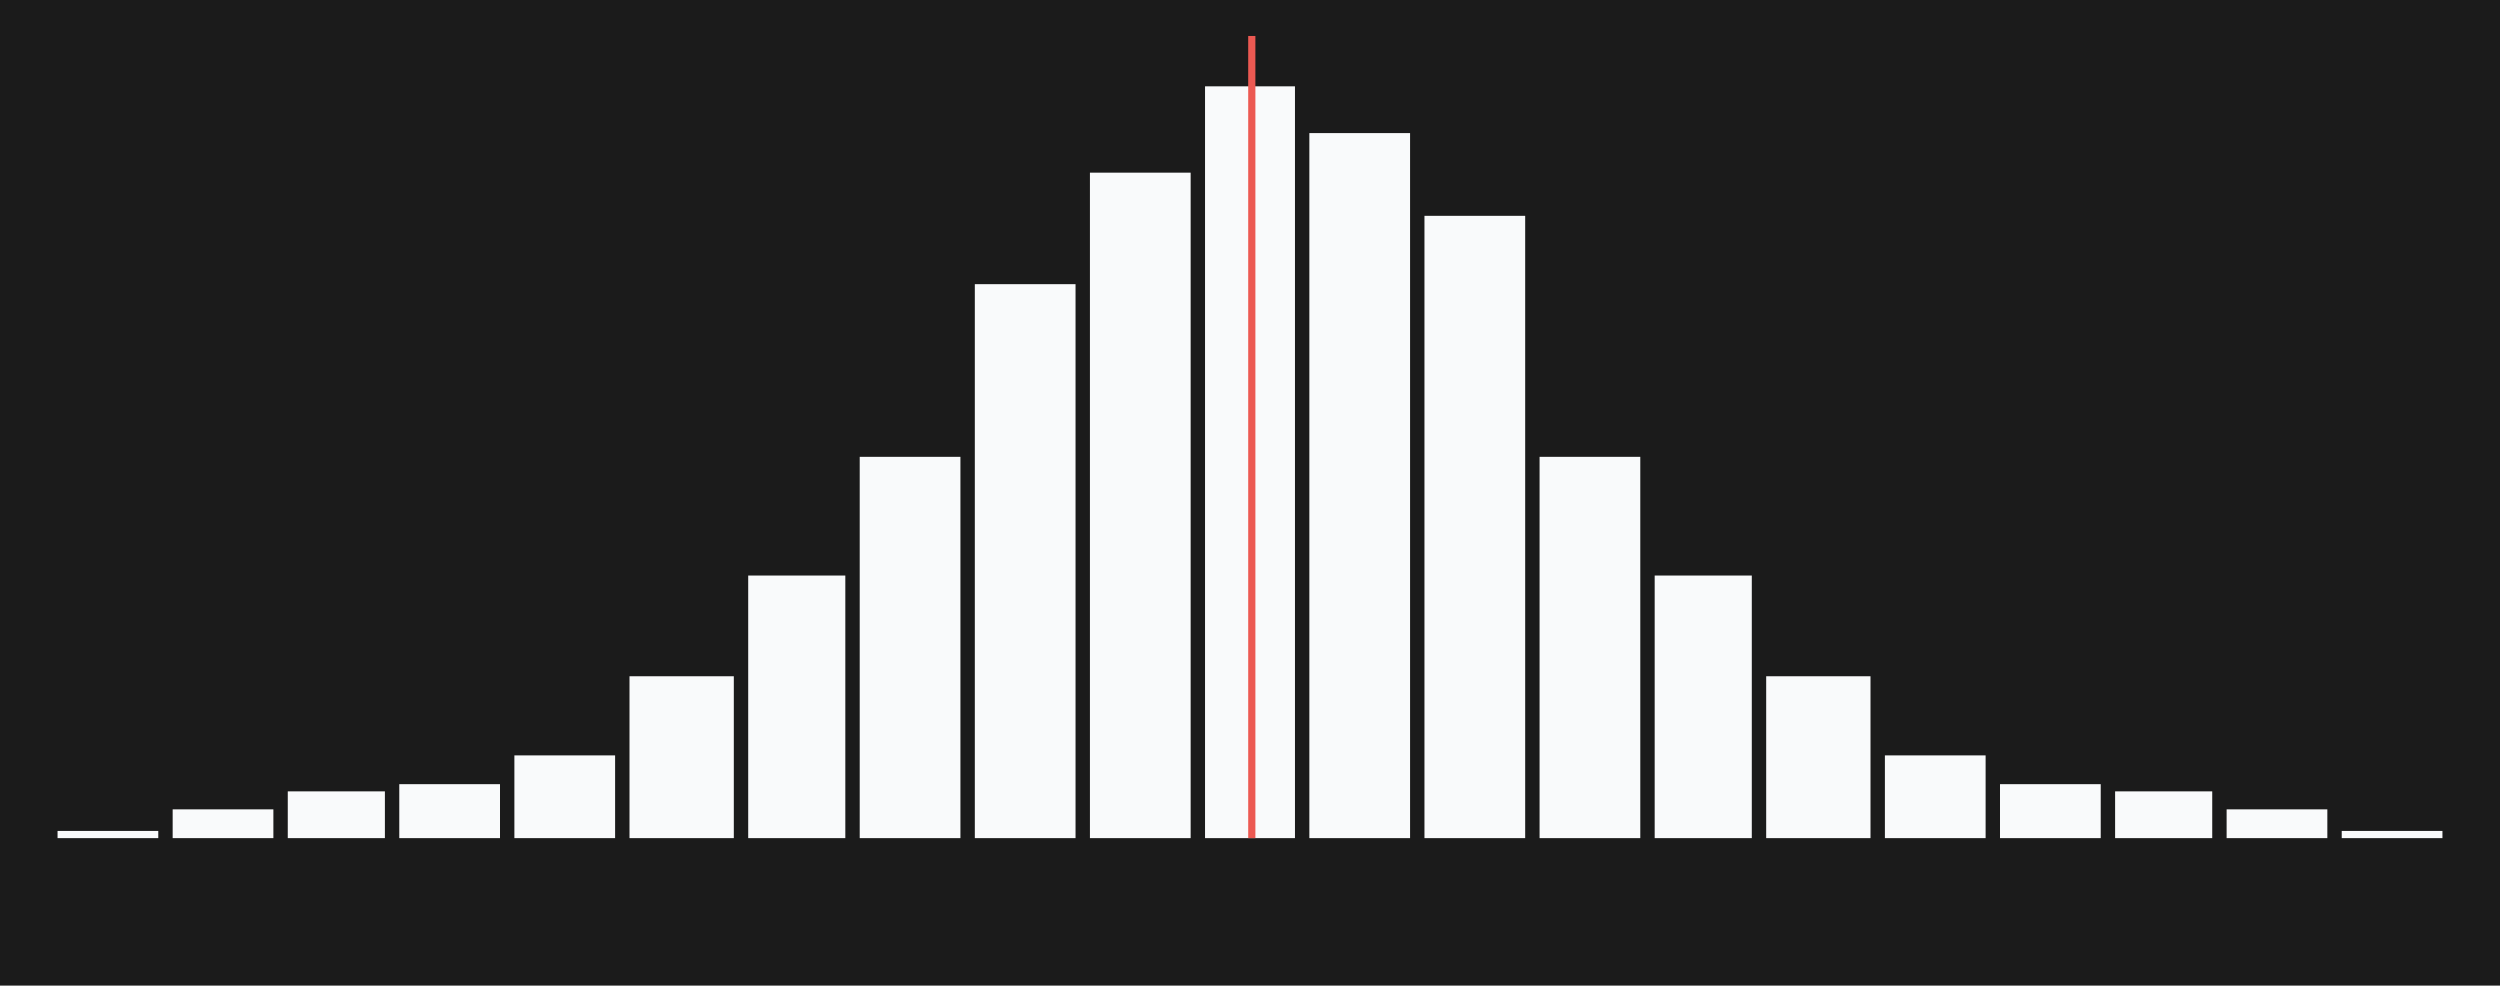
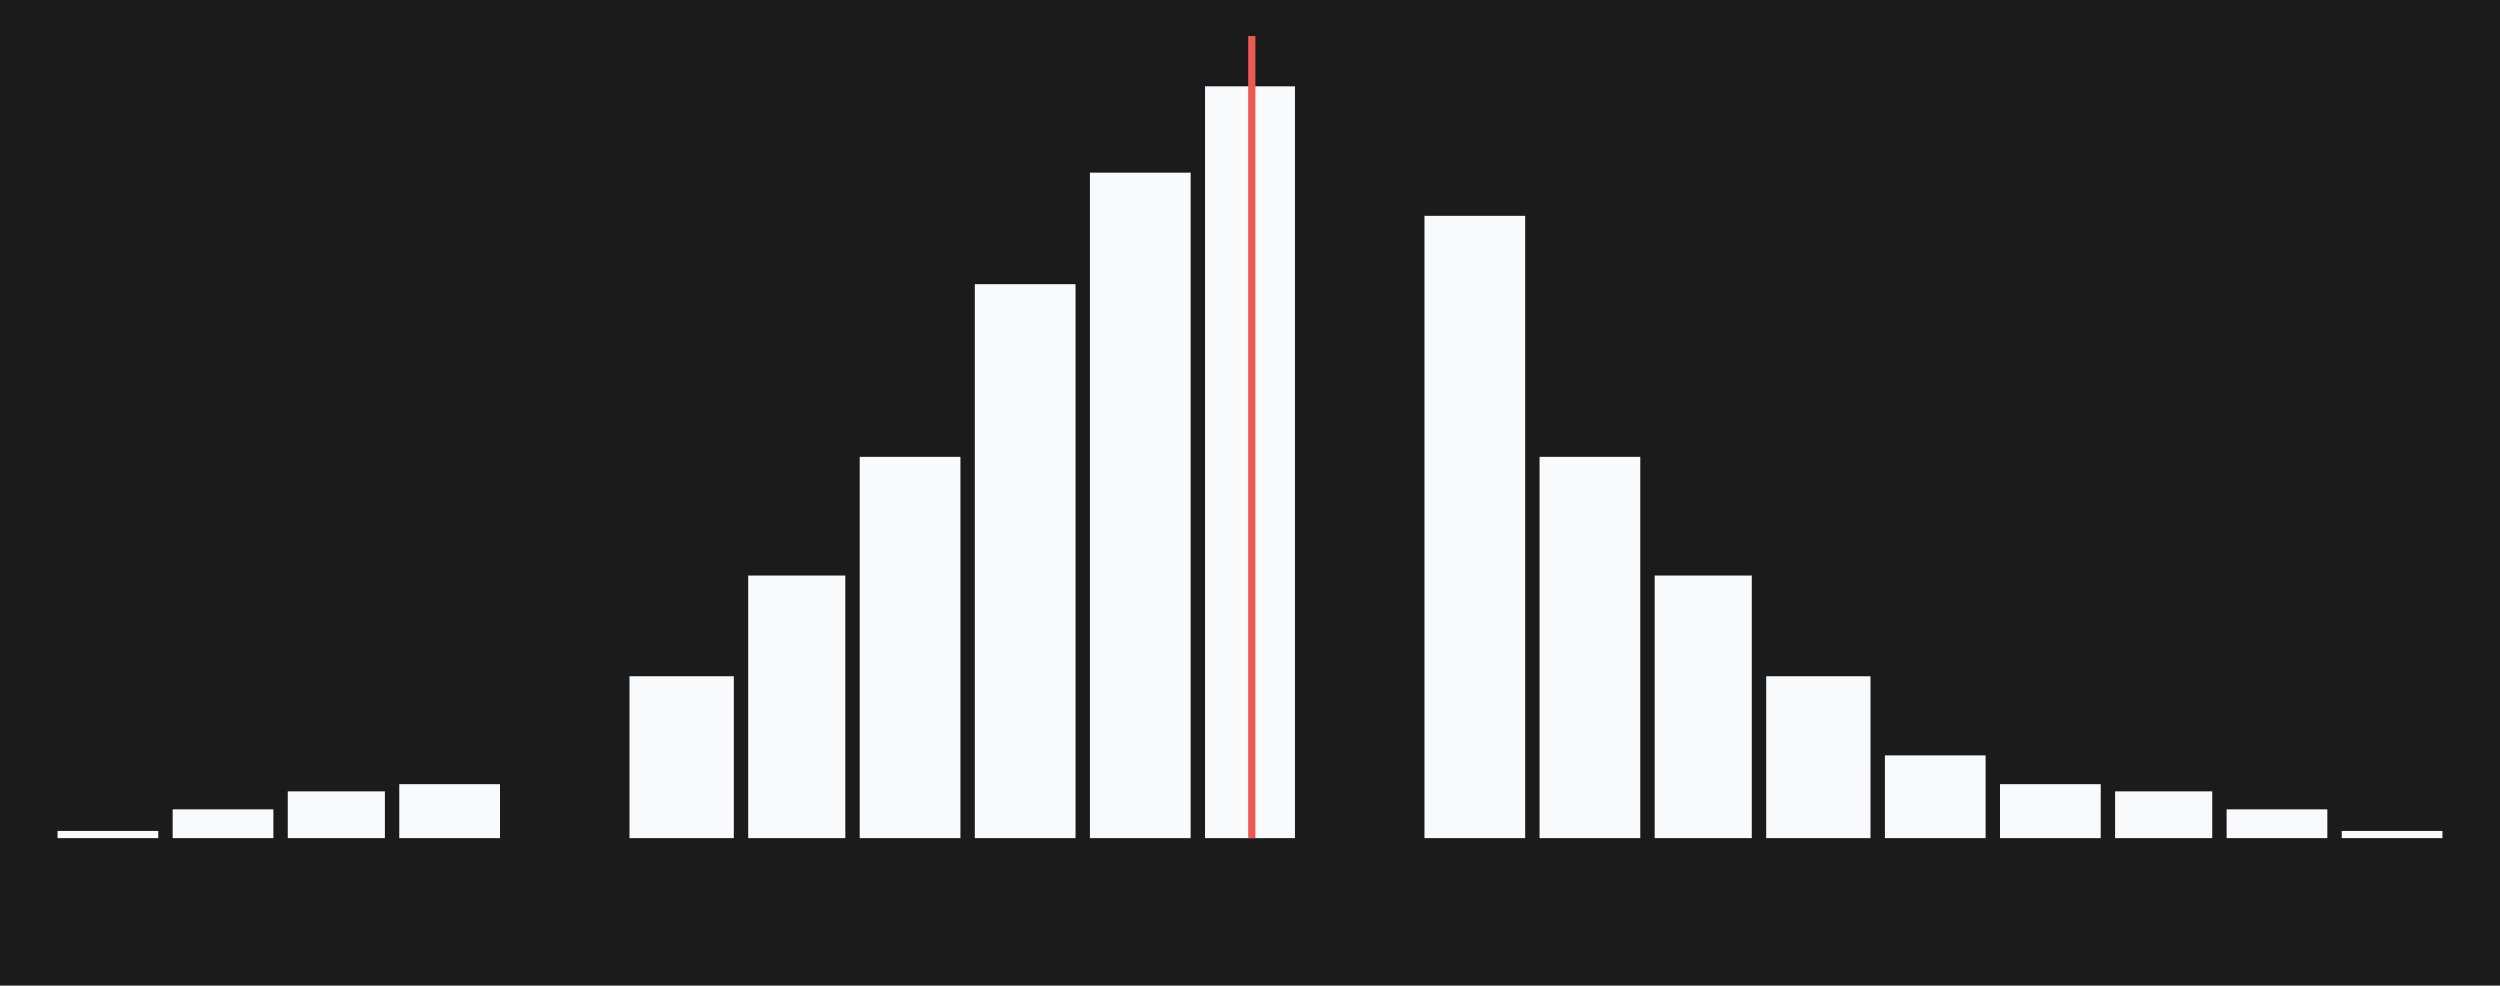
<svg xmlns="http://www.w3.org/2000/svg" width="695" height="274" viewBox="0 0 695 274" fill="none">
  <rect width="695" height="274" fill="#1B1B1B" />
  <rect x="16" y="231" width="28" height="2" fill="#F9FAFB" />
  <rect x="48" y="225" width="28" height="8" fill="#F9FAFB" />
  <rect x="80" y="220" width="27" height="13" fill="#F9FAFB" />
  <rect x="111" y="218" width="28" height="15" fill="#F9FAFB" />
-   <rect x="143" y="210" width="28" height="23" fill="#F9FAFB" />
  <rect x="175" y="188" width="29" height="45" fill="#F9FAFB" />
  <rect x="208" y="160" width="27" height="73" fill="#F9FAFB" />
  <rect x="239" y="127" width="28" height="106" fill="#F9FAFB" />
  <rect x="271" y="79" width="28" height="154" fill="#F9FAFB" />
  <rect x="303" y="48" width="28" height="185" fill="#F9FAFB" />
  <rect x="335" y="24" width="25" height="209" fill="#F9FAFB" />
-   <rect x="364" y="37" width="28" height="196" fill="#F9FAFB" />
  <rect width="28" height="173" transform="matrix(-1 0 0 1 424 60)" fill="#F9FAFB" />
  <rect width="28" height="106" transform="matrix(-1 0 0 1 456 127)" fill="#F9FAFB" />
  <rect width="27" height="73" transform="matrix(-1 0 0 1 487 160)" fill="#F9FAFB" />
  <rect width="29" height="45" transform="matrix(-1 0 0 1 520 188)" fill="#F9FAFB" />
  <rect width="28" height="23" transform="matrix(-1 0 0 1 552 210)" fill="#F9FAFB" />
  <rect width="28" height="15" transform="matrix(-1 0 0 1 584 218)" fill="#F9FAFB" />
  <rect width="27" height="13" transform="matrix(-1 0 0 1 615 220)" fill="#F9FAFB" />
  <rect width="28" height="8" transform="matrix(-1 0 0 1 647 225)" fill="#F9FAFB" />
  <rect width="28" height="2" transform="matrix(-1 0 0 1 679 231)" fill="#F9FAFB" />
  <line x1="348" y1="233" x2="348" y2="10" stroke="#EC5952" stroke-width="2" />
</svg>